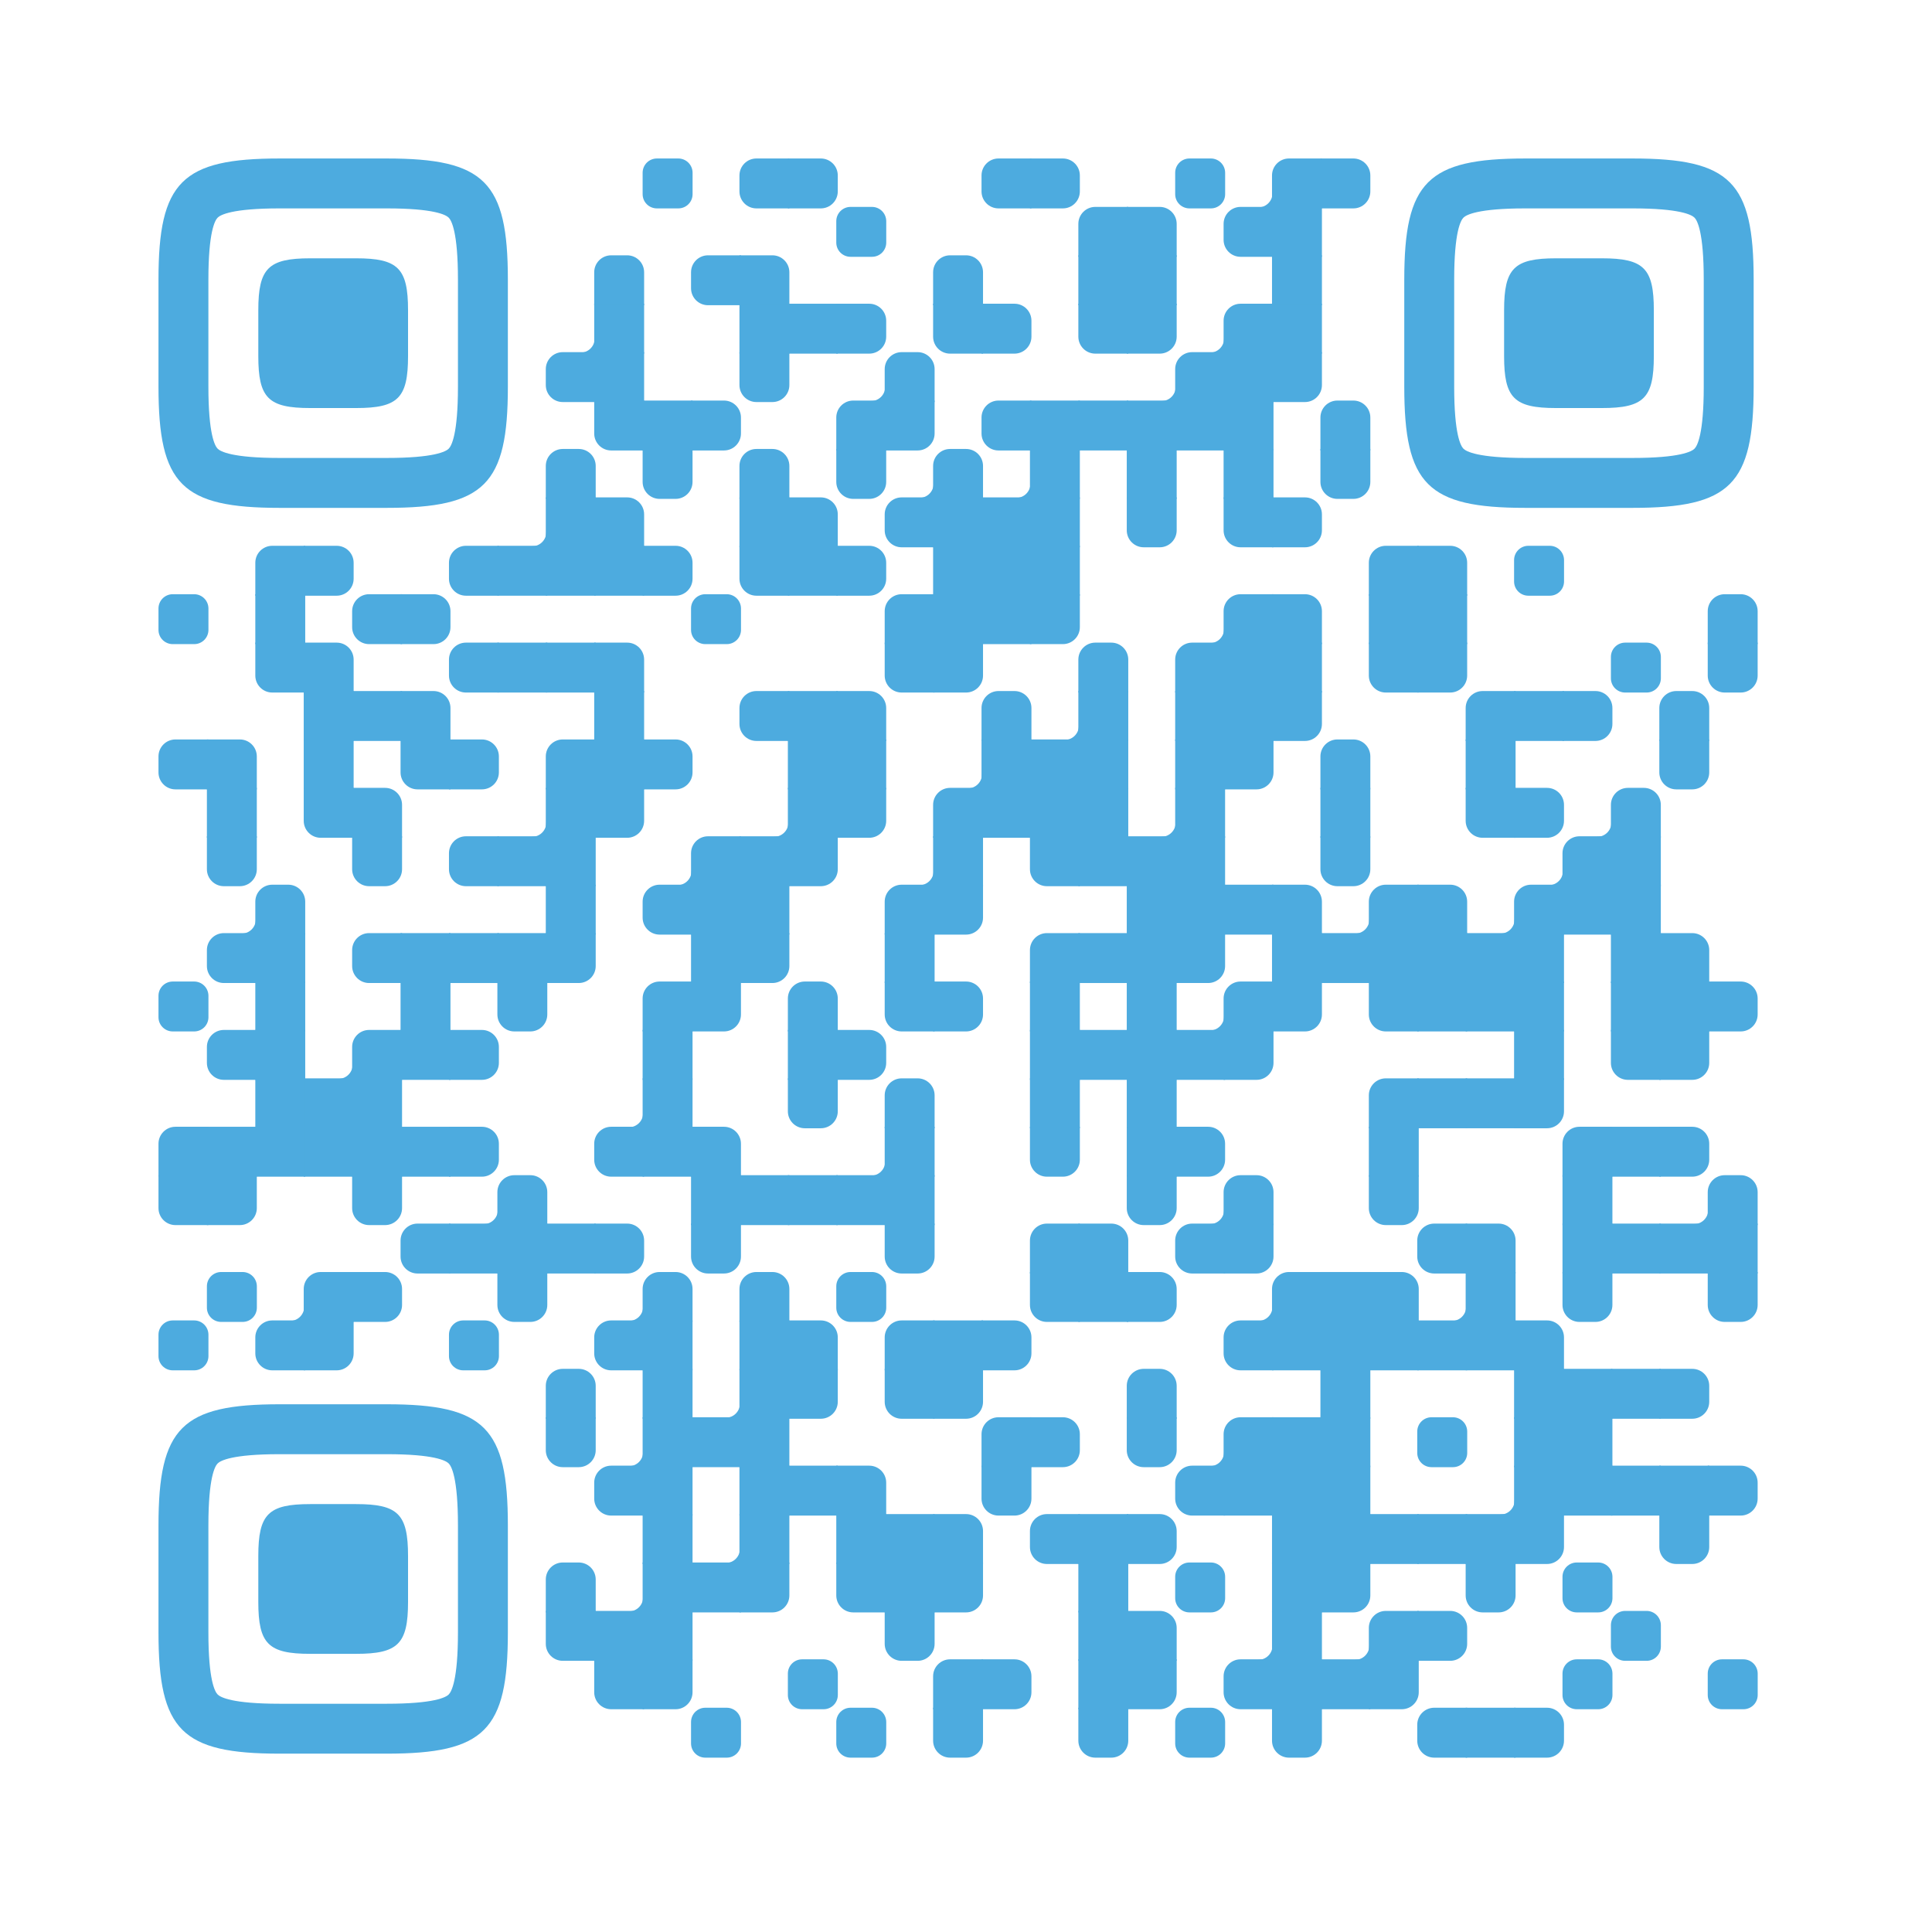
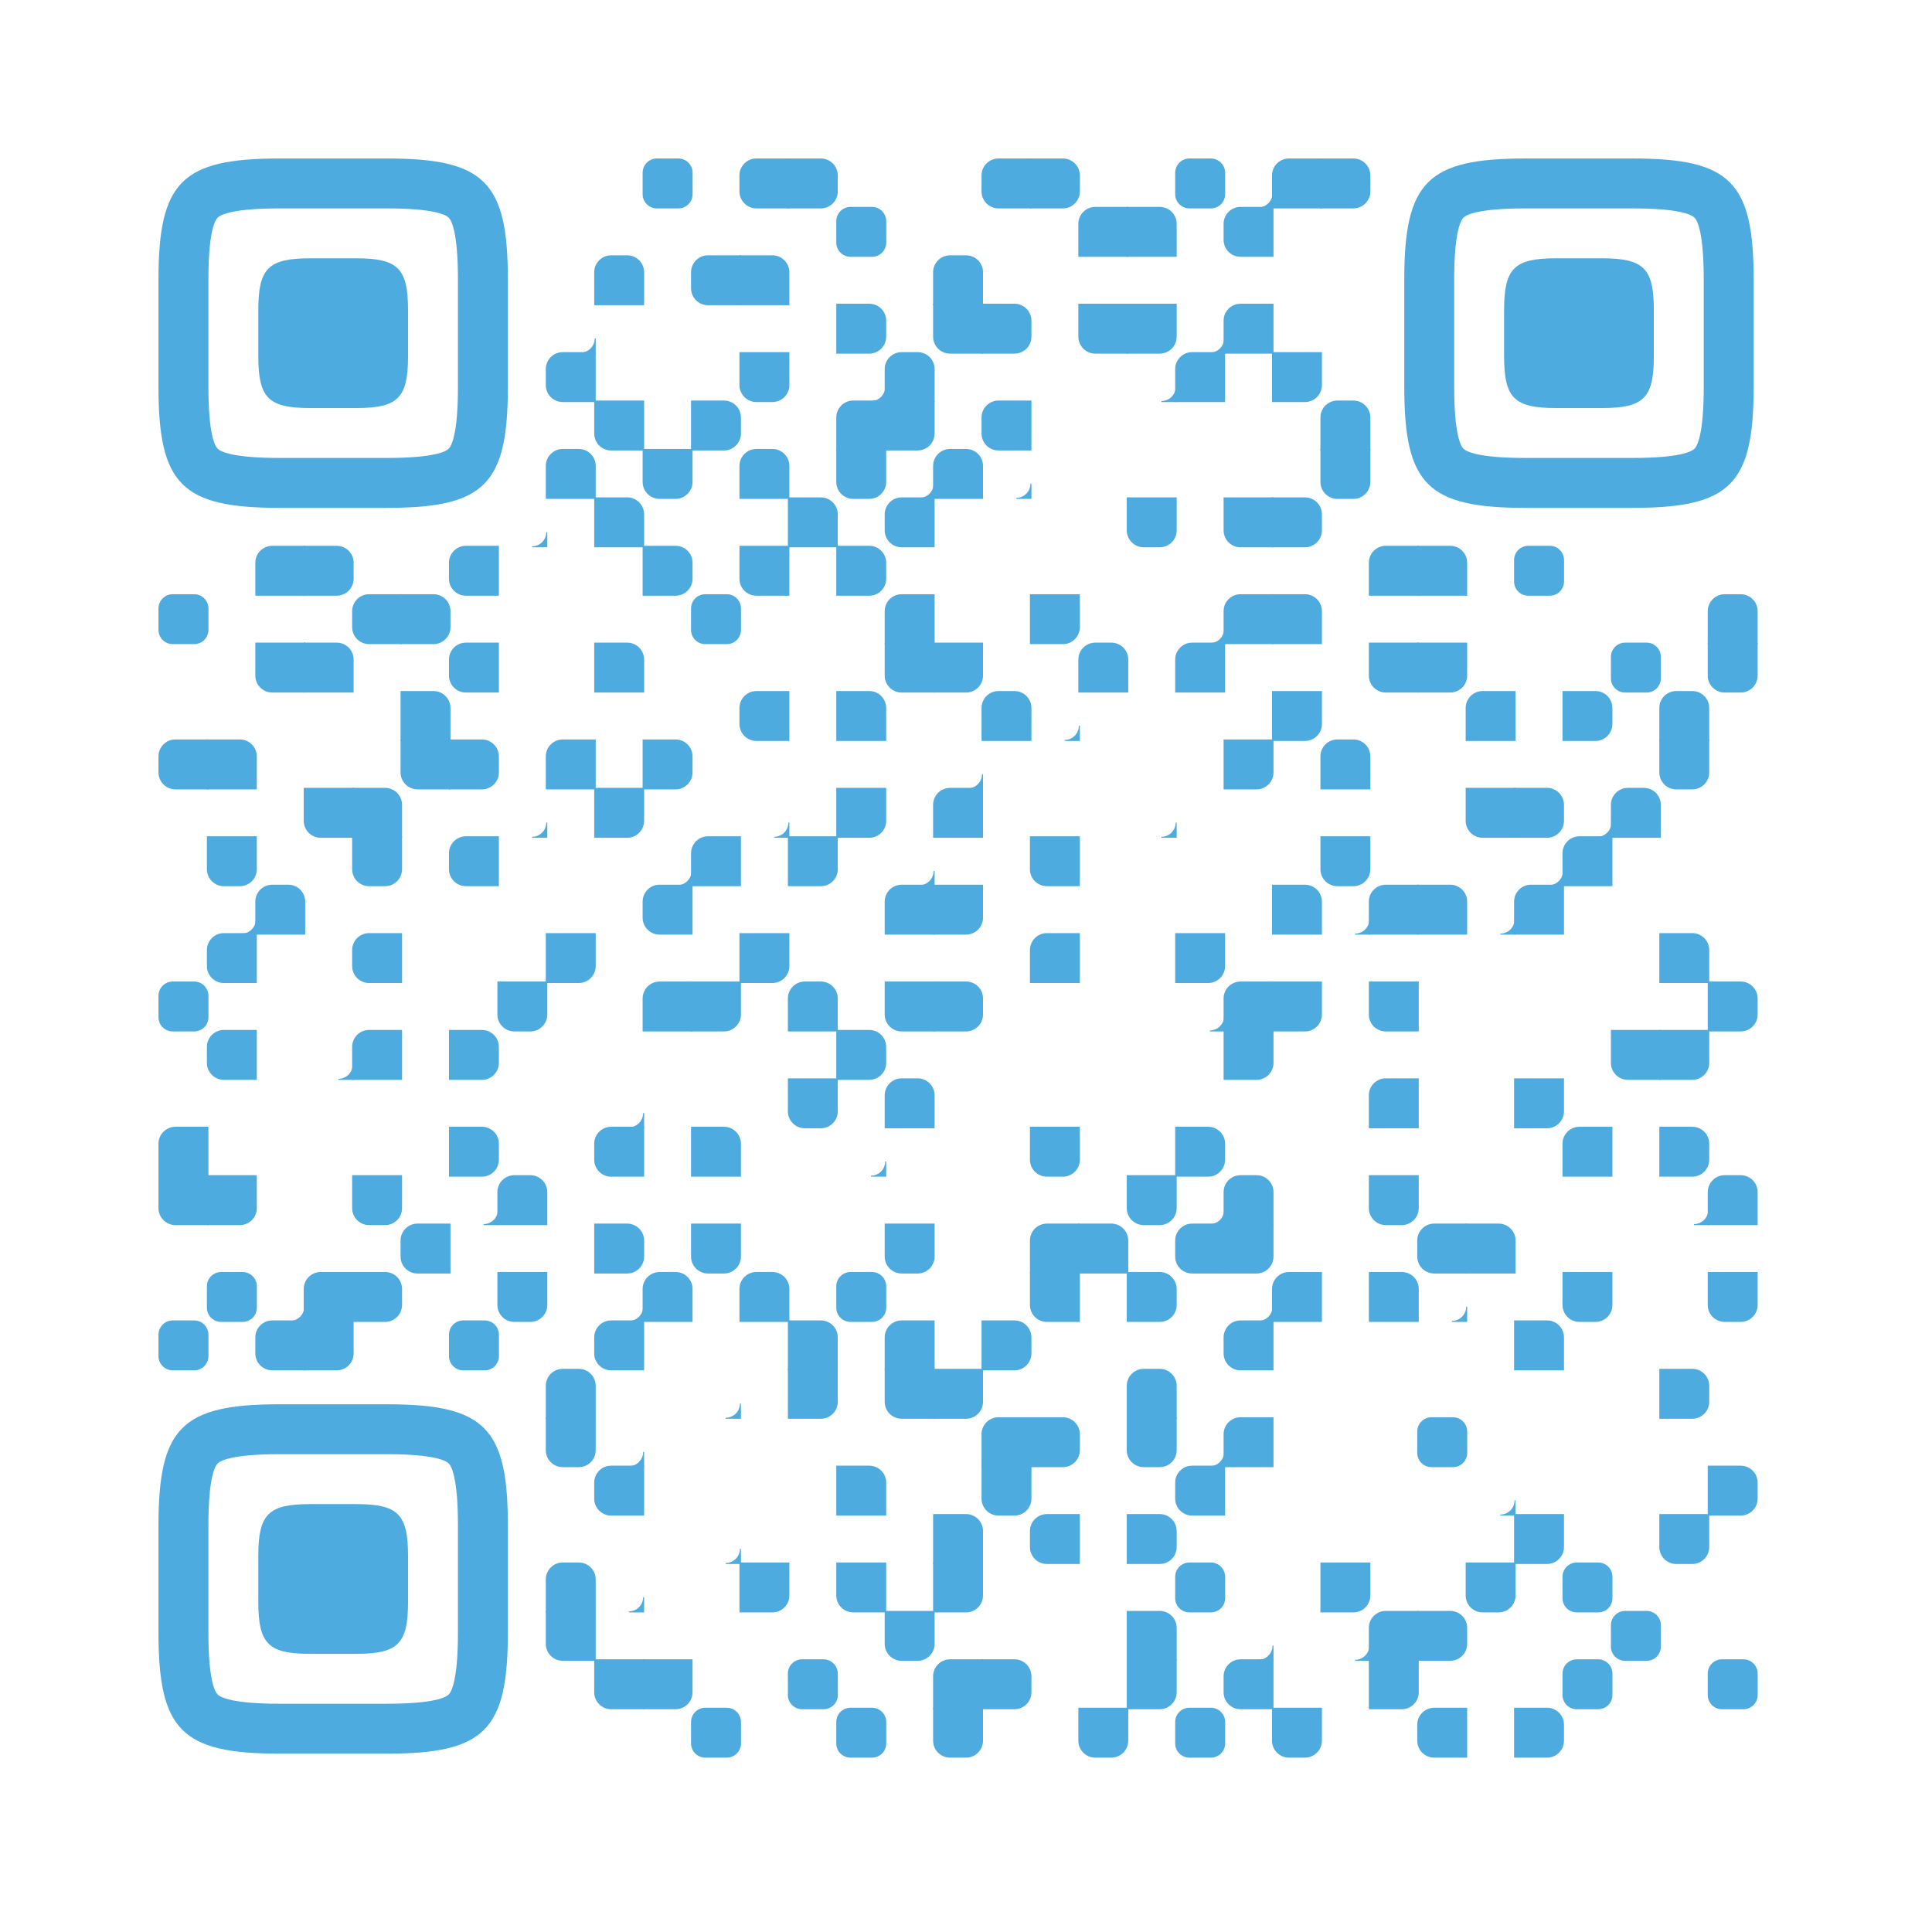
<svg xmlns="http://www.w3.org/2000/svg" xmlns:xlink="http://www.w3.org/1999/xlink" version="1.1" viewBox="0 0 3267 3267" width="256px" height="256px" xml:space="preserve">
  <defs>
-     <rect id="rect-0" width="100" height="100" fill="#4DABDF" />
    <path id="empty-0" d="M0,28.6v42.9C0,87.3,12.8,100,28.6,100h42.9c15.9,0,28.6-12.8,28.6-28.6V28.6C100,12.7,87.2,0,71.4,0H28.6 C12.8,0,0,12.8,0,28.6z" fill="#4DABDF" />
    <path id="b-0" d="M0,0 L66,0 C84.778,-3.44940413e-15 100,15.222 100,34 L100,66 C100,84.778 84.778,100 66,100 L0,100 L0,0 Z" transform="rotate(-90 50 50)" fill="#4DABDF" />
    <path id="r-0" d="M0,0 L66,0 C84.778,-3.44940413e-15 100,15.222 100,34 L100,66 C100,84.778 84.778,100 66,100 L0,100 L0,0 Z" transform="rotate(-180 50 50)" fill="#4DABDF" />
    <path id="l-0" d="M0,0 L66,0 C84.778,-3.44940413e-15 100,15.222 100,34 L100,66 C100,84.778 84.778,100 66,100 L0,100 L0,0 Z" fill="#4DABDF" />
    <path id="t-0" d="M0,0 L66,0 C84.778,-3.44940413e-15 100,15.222 100,34 L100,66 C100,84.778 84.778,100 66,100 L0,100 L0,0 Z" transform="rotate(90 50 50)" fill="#4DABDF" />
    <path id="l-0" d="M0,0 L100,0 L100,66 C100,84.778 84.778,100 66,100 L0,100 L0,0 Z" transform="rotate(-90 50 50)" fill="#4DABDF" />
    <path id="lt-0" d="M0,0 L100,0 L100,66 C100,84.778 84.778,100 66,100 L0,100 L0,0 Z" fill="#4DABDF" />
    <path id="lb-0" d="M0,0 L100,0 L100,66 C100,84.778 84.778,100 66,100 L0,100 L0,0 Z" transform="rotate(-90 50 50)" fill="#4DABDF" />
    <path id="rb-0" d="M0,0 L100,0 L100,66 C100,84.778 84.778,100 66,100 L0,100 L0,0 Z" transform="rotate(-180 50 50)" fill="#4DABDF" />
    <path id="rt-0" d="M0,0 L100,0 L100,66 C100,84.778 84.778,100 66,100 L0,100 L0,0 Z" transform="rotate(90 50 50)" fill="#4DABDF" />
    <path id="n_lt-0" d="M30.5,2V0H0v30.5h2C2,14.7,14.8,2,30.5,2z" fill="#4DABDF" />
    <path id="n_lb-0" d="M2,69.5H0V100h30.5v-2C14.7,98,2,85.2,2,69.5z" fill="#4DABDF" />
    <path id="n_rt-0" d="M98,30.5h2V0H69.5v2C85.3,2,98,14.8,98,30.5z" fill="#4DABDF" />
    <path id="n_rb-0" d="M69.5,98v2H100V69.5h-2C98,85.3,85.2,98,69.5,98z" fill="#4DABDF" />
    <path id="point-0" fill="#4DABDF" d="M600.002,457.329 L600.002,242.658 C600.002,147.372 587.04,124.123 581.465,118.535 C575.877,112.96 552.628,99.998 457.329,99.998 L242.671,99.998 C147.372,99.998 124.123,112.96 118.548,118.535 C112.973,124.123 99.998,147.372 99.998,242.658 L99.998,457.329 C99.998,552.628 112.973,575.877 118.548,581.465 C124.123,587.027 147.372,600.002 242.671,600.002 L457.329,600.002 C552.628,600.002 575.877,587.027 581.465,581.465 C587.04,575.877 600.002,552.628 600.002,457.329 Z M457.329,0 C653.338,0 700,46.662 700,242.658 C700,438.667 700,261.333 700,457.329 C700,653.338 653.338,700 457.329,700 C261.333,700 438.667,700 242.671,700 C46.662,700 0,653.338 0,457.329 C0,261.333 0,352.119 0,242.658 C0,46.662 46.662,0 242.671,0 C438.667,0 261.333,0 457.329,0 Z M395.997,200 C480.004,200 500,220.008 500,303.991 C500,387.998 500,312.002 500,395.997 C500,479.992 480.004,500 395.997,500 C312.002,500 387.998,500 304.003,500 C220.008,500 200,479.992 200,395.997 C200,312.002 200,350.906 200,303.991 C200,220.008 220.008,200 304.003,200 C387.998,200 312.002,200 395.997,200 Z" />
    <g id="vk_logo-0">
      <path fill="#07f" d="M83.333 363.333C83.333 231.34 83.333 165.343 124.338 124.338C165.343 83.333 231.34 83.333 363.333 83.333H386.667C518.66 83.333 584.657 83.333 625.662 124.338C666.667 165.343 666.667 231.34 666.667 363.333V386.667C666.667 518.66 666.667 584.657 625.662 625.662C584.657 666.667 518.66 666.667 386.667 666.667H363.333C231.34 666.667 165.343 666.667 124.338 625.662C83.333 584.657 83.333 518.66 83.333 386.667V363.333Z" />
      <path fill="#FFF" d="M394.907 508.681C263.293 508.681 183.442 417.365 180.313 265.625H246.972C249.05 377.09 299.763 424.323 338.638 434.036V265.625H402.519V361.82C440.016 357.664 479.264 313.909 492.456 265.625H555.333C545.27 325 502.543 368.754 472.353 386.803C502.566 401.395 551.177 439.593 569.926 508.681H500.815C486.222 462.498 450.476 426.728 402.542 421.872V508.681H394.907Z" />
    </g>
    <clipPath id="logo-mask-0">
      <rect x="0" y="0" width="750" height="750" />
    </clipPath>
  </defs>
  <rect x="0" width="3267" height="3267" rx="460" fill="#ffffff" />
  <g transform="translate(267.996, 267.996) scale(0.844)">
    <g transform="translate(970,0)">
      <use xlink:href="#empty-0" />
    </g>
    <g transform="translate(1164,0)">
      <use xlink:href="#r-0" />
    </g>
    <g transform="translate(1261,0)">
      <use xlink:href="#l-0" />
    </g>
    <g transform="translate(1649,0)">
      <use xlink:href="#r-0" />
    </g>
    <g transform="translate(1746,0)">
      <use xlink:href="#l-0" />
    </g>
    <g transform="translate(2037,0)">
      <use xlink:href="#empty-0" />
    </g>
    <g transform="translate(2134,0)">
      <use xlink:href="#n_rb-0" />
    </g>
    <g transform="translate(2231,0)">
      <use xlink:href="#rb-0" />
    </g>
    <g transform="translate(2328,0)">
      <use xlink:href="#l-0" />
    </g>
    <g transform="translate(1358,97)">
      <use xlink:href="#empty-0" />
    </g>
    <g transform="translate(1843,97)">
      <use xlink:href="#rb-0" />
    </g>
    <g transform="translate(1940,97)">
      <use xlink:href="#lb-0" />
    </g>
    <g transform="translate(2134,97)">
      <use xlink:href="#r-0" />
    </g>
    <g transform="translate(2231,97)">
      <use xlink:href="#rect-0" />
    </g>
    <g transform="translate(873,194)">
      <use xlink:href="#b-0" />
    </g>
    <g transform="translate(1067,194)">
      <use xlink:href="#r-0" />
    </g>
    <g transform="translate(1164,194)">
      <use xlink:href="#lb-0" />
    </g>
    <g transform="translate(1552,194)">
      <use xlink:href="#b-0" />
    </g>
    <g transform="translate(1843,194)">
      <use xlink:href="#rect-0" />
    </g>
    <g transform="translate(1940,194)">
      <use xlink:href="#rect-0" />
    </g>
    <g transform="translate(2231,194)">
      <use xlink:href="#rect-0" />
    </g>
    <g transform="translate(776,291)">
      <use xlink:href="#n_rb-0" />
    </g>
    <g transform="translate(873,291)">
      <use xlink:href="#rect-0" />
    </g>
    <g transform="translate(1164,291)">
      <use xlink:href="#rect-0" />
    </g>
    <g transform="translate(1261,291)">
      <use xlink:href="#rect-0" />
    </g>
    <g transform="translate(1358,291)">
      <use xlink:href="#l-0" />
    </g>
    <g transform="translate(1552,291)">
      <use xlink:href="#rt-0" />
    </g>
    <g transform="translate(1649,291)">
      <use xlink:href="#l-0" />
    </g>
    <g transform="translate(1843,291)">
      <use xlink:href="#rt-0" />
    </g>
    <g transform="translate(1940,291)">
      <use xlink:href="#lt-0" />
    </g>
    <g transform="translate(2037,291)">
      <use xlink:href="#n_rb-0" />
    </g>
    <g transform="translate(2134,291)">
      <use xlink:href="#rb-0" />
    </g>
    <g transform="translate(2231,291)">
      <use xlink:href="#rect-0" />
    </g>
    <g transform="translate(776,388)">
      <use xlink:href="#r-0" />
    </g>
    <g transform="translate(873,388)">
      <use xlink:href="#rect-0" />
    </g>
    <g transform="translate(1164,388)">
      <use xlink:href="#t-0" />
    </g>
    <g transform="translate(1358,388)">
      <use xlink:href="#n_rb-0" />
    </g>
    <g transform="translate(1455,388)">
      <use xlink:href="#b-0" />
    </g>
    <g transform="translate(1940,388)">
      <use xlink:href="#n_rb-0" />
    </g>
    <g transform="translate(2037,388)">
      <use xlink:href="#rb-0" />
    </g>
    <g transform="translate(2134,388)">
      <use xlink:href="#rect-0" />
    </g>
    <g transform="translate(2231,388)">
      <use xlink:href="#lt-0" />
    </g>
    <g transform="translate(873,485)">
      <use xlink:href="#rt-0" />
    </g>
    <g transform="translate(970,485)">
      <use xlink:href="#rect-0" />
    </g>
    <g transform="translate(1067,485)">
      <use xlink:href="#l-0" />
    </g>
    <g transform="translate(1358,485)">
      <use xlink:href="#rb-0" />
    </g>
    <g transform="translate(1455,485)">
      <use xlink:href="#lt-0" />
    </g>
    <g transform="translate(1649,485)">
      <use xlink:href="#r-0" />
    </g>
    <g transform="translate(1746,485)">
      <use xlink:href="#rect-0" />
    </g>
    <g transform="translate(1843,485)">
      <use xlink:href="#rect-0" />
    </g>
    <g transform="translate(1940,485)">
      <use xlink:href="#rect-0" />
    </g>
    <g transform="translate(2037,485)">
      <use xlink:href="#rect-0" />
    </g>
    <g transform="translate(2134,485)">
      <use xlink:href="#rect-0" />
    </g>
    <g transform="translate(2328,485)">
      <use xlink:href="#b-0" />
    </g>
    <g transform="translate(776,582)">
      <use xlink:href="#b-0" />
    </g>
    <g transform="translate(970,582)">
      <use xlink:href="#t-0" />
    </g>
    <g transform="translate(1164,582)">
      <use xlink:href="#b-0" />
    </g>
    <g transform="translate(1358,582)">
      <use xlink:href="#t-0" />
    </g>
    <g transform="translate(1455,582)">
      <use xlink:href="#n_rb-0" />
    </g>
    <g transform="translate(1552,582)">
      <use xlink:href="#b-0" />
    </g>
    <g transform="translate(1649,582)">
      <use xlink:href="#n_rb-0" />
    </g>
    <g transform="translate(1746,582)">
      <use xlink:href="#rect-0" />
    </g>
    <g transform="translate(1940,582)">
      <use xlink:href="#rect-0" />
    </g>
    <g transform="translate(2134,582)">
      <use xlink:href="#rect-0" />
    </g>
    <g transform="translate(2328,582)">
      <use xlink:href="#t-0" />
    </g>
    <g transform="translate(679,679)">
      <use xlink:href="#n_rb-0" />
    </g>
    <g transform="translate(776,679)">
      <use xlink:href="#rect-0" />
    </g>
    <g transform="translate(873,679)">
      <use xlink:href="#lb-0" />
    </g>
    <g transform="translate(1164,679)">
      <use xlink:href="#rect-0" />
    </g>
    <g transform="translate(1261,679)">
      <use xlink:href="#lb-0" />
    </g>
    <g transform="translate(1455,679)">
      <use xlink:href="#r-0" />
    </g>
    <g transform="translate(1552,679)">
      <use xlink:href="#rect-0" />
    </g>
    <g transform="translate(1649,679)">
      <use xlink:href="#rect-0" />
    </g>
    <g transform="translate(1746,679)">
      <use xlink:href="#rect-0" />
    </g>
    <g transform="translate(1940,679)">
      <use xlink:href="#t-0" />
    </g>
    <g transform="translate(2134,679)">
      <use xlink:href="#rt-0" />
    </g>
    <g transform="translate(2231,679)">
      <use xlink:href="#l-0" />
    </g>
    <g transform="translate(194,776)">
      <use xlink:href="#rb-0" />
    </g>
    <g transform="translate(291,776)">
      <use xlink:href="#l-0" />
    </g>
    <g transform="translate(582,776)">
      <use xlink:href="#r-0" />
    </g>
    <g transform="translate(679,776)">
      <use xlink:href="#rect-0" />
    </g>
    <g transform="translate(776,776)">
      <use xlink:href="#rect-0" />
    </g>
    <g transform="translate(873,776)">
      <use xlink:href="#rect-0" />
    </g>
    <g transform="translate(970,776)">
      <use xlink:href="#l-0" />
    </g>
    <g transform="translate(1164,776)">
      <use xlink:href="#rt-0" />
    </g>
    <g transform="translate(1261,776)">
      <use xlink:href="#rect-0" />
    </g>
    <g transform="translate(1358,776)">
      <use xlink:href="#l-0" />
    </g>
    <g transform="translate(1552,776)">
      <use xlink:href="#rect-0" />
    </g>
    <g transform="translate(1649,776)">
      <use xlink:href="#rect-0" />
    </g>
    <g transform="translate(1746,776)">
      <use xlink:href="#rect-0" />
    </g>
    <g transform="translate(2425,776)">
      <use xlink:href="#rb-0" />
    </g>
    <g transform="translate(2522,776)">
      <use xlink:href="#lb-0" />
    </g>
    <g transform="translate(2716,776)">
      <use xlink:href="#empty-0" />
    </g>
    <g transform="translate(0,873)">
      <use xlink:href="#empty-0" />
    </g>
    <g transform="translate(194,873)">
      <use xlink:href="#rect-0" />
    </g>
    <g transform="translate(388,873)">
      <use xlink:href="#r-0" />
    </g>
    <g transform="translate(485,873)">
      <use xlink:href="#l-0" />
    </g>
    <g transform="translate(1067,873)">
      <use xlink:href="#empty-0" />
    </g>
    <g transform="translate(1455,873)">
      <use xlink:href="#rb-0" />
    </g>
    <g transform="translate(1552,873)">
      <use xlink:href="#rect-0" />
    </g>
    <g transform="translate(1649,873)">
      <use xlink:href="#rect-0" />
    </g>
    <g transform="translate(1746,873)">
      <use xlink:href="#lt-0" />
    </g>
    <g transform="translate(2037,873)">
      <use xlink:href="#n_rb-0" />
    </g>
    <g transform="translate(2134,873)">
      <use xlink:href="#rb-0" />
    </g>
    <g transform="translate(2231,873)">
      <use xlink:href="#lb-0" />
    </g>
    <g transform="translate(2425,873)">
      <use xlink:href="#rect-0" />
    </g>
    <g transform="translate(2522,873)">
      <use xlink:href="#rect-0" />
    </g>
    <g transform="translate(3104,873)">
      <use xlink:href="#b-0" />
    </g>
    <g transform="translate(194,970)">
      <use xlink:href="#rt-0" />
    </g>
    <g transform="translate(291,970)">
      <use xlink:href="#lb-0" />
    </g>
    <g transform="translate(582,970)">
      <use xlink:href="#r-0" />
    </g>
    <g transform="translate(679,970)">
      <use xlink:href="#rect-0" />
    </g>
    <g transform="translate(776,970)">
      <use xlink:href="#rect-0" />
    </g>
    <g transform="translate(873,970)">
      <use xlink:href="#lb-0" />
    </g>
    <g transform="translate(1455,970)">
      <use xlink:href="#rt-0" />
    </g>
    <g transform="translate(1552,970)">
      <use xlink:href="#lt-0" />
    </g>
    <g transform="translate(1843,970)">
      <use xlink:href="#b-0" />
    </g>
    <g transform="translate(2037,970)">
      <use xlink:href="#rb-0" />
    </g>
    <g transform="translate(2134,970)">
      <use xlink:href="#rect-0" />
    </g>
    <g transform="translate(2231,970)">
      <use xlink:href="#rect-0" />
    </g>
    <g transform="translate(2425,970)">
      <use xlink:href="#rt-0" />
    </g>
    <g transform="translate(2522,970)">
      <use xlink:href="#lt-0" />
    </g>
    <g transform="translate(2910,970)">
      <use xlink:href="#empty-0" />
    </g>
    <g transform="translate(3104,970)">
      <use xlink:href="#t-0" />
    </g>
    <g transform="translate(291,1067)">
      <use xlink:href="#rect-0" />
    </g>
    <g transform="translate(388,1067)">
      <use xlink:href="#rect-0" />
    </g>
    <g transform="translate(485,1067)">
      <use xlink:href="#lb-0" />
    </g>
    <g transform="translate(873,1067)">
      <use xlink:href="#rect-0" />
    </g>
    <g transform="translate(1164,1067)">
      <use xlink:href="#r-0" />
    </g>
    <g transform="translate(1261,1067)">
      <use xlink:href="#rect-0" />
    </g>
    <g transform="translate(1358,1067)">
      <use xlink:href="#lb-0" />
    </g>
    <g transform="translate(1649,1067)">
      <use xlink:href="#b-0" />
    </g>
    <g transform="translate(1746,1067)">
      <use xlink:href="#n_rb-0" />
    </g>
    <g transform="translate(1843,1067)">
      <use xlink:href="#rect-0" />
    </g>
    <g transform="translate(2037,1067)">
      <use xlink:href="#rect-0" />
    </g>
    <g transform="translate(2134,1067)">
      <use xlink:href="#rect-0" />
    </g>
    <g transform="translate(2231,1067)">
      <use xlink:href="#lt-0" />
    </g>
    <g transform="translate(2619,1067)">
      <use xlink:href="#rb-0" />
    </g>
    <g transform="translate(2716,1067)">
      <use xlink:href="#rect-0" />
    </g>
    <g transform="translate(2813,1067)">
      <use xlink:href="#l-0" />
    </g>
    <g transform="translate(3007,1067)">
      <use xlink:href="#b-0" />
    </g>
    <g transform="translate(0,1164)">
      <use xlink:href="#r-0" />
    </g>
    <g transform="translate(97,1164)">
      <use xlink:href="#lb-0" />
    </g>
    <g transform="translate(291,1164)">
      <use xlink:href="#rect-0" />
    </g>
    <g transform="translate(485,1164)">
      <use xlink:href="#rt-0" />
    </g>
    <g transform="translate(582,1164)">
      <use xlink:href="#l-0" />
    </g>
    <g transform="translate(776,1164)">
      <use xlink:href="#rb-0" />
    </g>
    <g transform="translate(873,1164)">
      <use xlink:href="#rect-0" />
    </g>
    <g transform="translate(970,1164)">
      <use xlink:href="#l-0" />
    </g>
    <g transform="translate(1261,1164)">
      <use xlink:href="#rect-0" />
    </g>
    <g transform="translate(1358,1164)">
      <use xlink:href="#rect-0" />
    </g>
    <g transform="translate(1552,1164)">
      <use xlink:href="#n_rb-0" />
    </g>
    <g transform="translate(1649,1164)">
      <use xlink:href="#rect-0" />
    </g>
    <g transform="translate(1746,1164)">
      <use xlink:href="#rect-0" />
    </g>
    <g transform="translate(1843,1164)">
      <use xlink:href="#rect-0" />
    </g>
    <g transform="translate(2037,1164)">
      <use xlink:href="#rect-0" />
    </g>
    <g transform="translate(2134,1164)">
      <use xlink:href="#lt-0" />
    </g>
    <g transform="translate(2328,1164)">
      <use xlink:href="#b-0" />
    </g>
    <g transform="translate(2619,1164)">
      <use xlink:href="#rect-0" />
    </g>
    <g transform="translate(3007,1164)">
      <use xlink:href="#t-0" />
    </g>
    <g transform="translate(97,1261)">
      <use xlink:href="#rect-0" />
    </g>
    <g transform="translate(291,1261)">
      <use xlink:href="#rt-0" />
    </g>
    <g transform="translate(388,1261)">
      <use xlink:href="#lb-0" />
    </g>
    <g transform="translate(679,1261)">
      <use xlink:href="#n_rb-0" />
    </g>
    <g transform="translate(776,1261)">
      <use xlink:href="#rect-0" />
    </g>
    <g transform="translate(873,1261)">
      <use xlink:href="#lt-0" />
    </g>
    <g transform="translate(1164,1261)">
      <use xlink:href="#n_rb-0" />
    </g>
    <g transform="translate(1261,1261)">
      <use xlink:href="#rect-0" />
    </g>
    <g transform="translate(1358,1261)">
      <use xlink:href="#lt-0" />
    </g>
    <g transform="translate(1552,1261)">
      <use xlink:href="#rb-0" />
    </g>
    <g transform="translate(1649,1261)">
      <use xlink:href="#rect-0" />
    </g>
    <g transform="translate(1746,1261)">
      <use xlink:href="#rect-0" />
    </g>
    <g transform="translate(1843,1261)">
      <use xlink:href="#rect-0" />
    </g>
    <g transform="translate(1940,1261)">
      <use xlink:href="#n_rb-0" />
    </g>
    <g transform="translate(2037,1261)">
      <use xlink:href="#rect-0" />
    </g>
    <g transform="translate(2328,1261)">
      <use xlink:href="#rect-0" />
    </g>
    <g transform="translate(2619,1261)">
      <use xlink:href="#rt-0" />
    </g>
    <g transform="translate(2716,1261)">
      <use xlink:href="#l-0" />
    </g>
    <g transform="translate(2813,1261)">
      <use xlink:href="#n_rb-0" />
    </g>
    <g transform="translate(2910,1261)">
      <use xlink:href="#b-0" />
    </g>
    <g transform="translate(97,1358)">
      <use xlink:href="#t-0" />
    </g>
    <g transform="translate(388,1358)">
      <use xlink:href="#t-0" />
    </g>
    <g transform="translate(582,1358)">
      <use xlink:href="#r-0" />
    </g>
    <g transform="translate(679,1358)">
      <use xlink:href="#rect-0" />
    </g>
    <g transform="translate(776,1358)">
      <use xlink:href="#rect-0" />
    </g>
    <g transform="translate(970,1358)">
      <use xlink:href="#n_rb-0" />
    </g>
    <g transform="translate(1067,1358)">
      <use xlink:href="#rb-0" />
    </g>
    <g transform="translate(1164,1358)">
      <use xlink:href="#rect-0" />
    </g>
    <g transform="translate(1261,1358)">
      <use xlink:href="#lt-0" />
    </g>
    <g transform="translate(1455,1358)">
      <use xlink:href="#n_rb-0" />
    </g>
    <g transform="translate(1552,1358)">
      <use xlink:href="#rect-0" />
    </g>
    <g transform="translate(1746,1358)">
      <use xlink:href="#rt-0" />
    </g>
    <g transform="translate(1843,1358)">
      <use xlink:href="#rect-0" />
    </g>
    <g transform="translate(1940,1358)">
      <use xlink:href="#rect-0" />
    </g>
    <g transform="translate(2037,1358)">
      <use xlink:href="#rect-0" />
    </g>
    <g transform="translate(2328,1358)">
      <use xlink:href="#t-0" />
    </g>
    <g transform="translate(2716,1358)">
      <use xlink:href="#n_rb-0" />
    </g>
    <g transform="translate(2813,1358)">
      <use xlink:href="#rb-0" />
    </g>
    <g transform="translate(2910,1358)">
      <use xlink:href="#rect-0" />
    </g>
    <g transform="translate(97,1455)">
      <use xlink:href="#n_rb-0" />
    </g>
    <g transform="translate(194,1455)">
      <use xlink:href="#b-0" />
    </g>
    <g transform="translate(776,1455)">
      <use xlink:href="#rect-0" />
    </g>
    <g transform="translate(970,1455)">
      <use xlink:href="#r-0" />
    </g>
    <g transform="translate(1067,1455)">
      <use xlink:href="#rect-0" />
    </g>
    <g transform="translate(1164,1455)">
      <use xlink:href="#rect-0" />
    </g>
    <g transform="translate(1455,1455)">
      <use xlink:href="#rb-0" />
    </g>
    <g transform="translate(1552,1455)">
      <use xlink:href="#lt-0" />
    </g>
    <g transform="translate(1940,1455)">
      <use xlink:href="#rect-0" />
    </g>
    <g transform="translate(2037,1455)">
      <use xlink:href="#rect-0" />
    </g>
    <g transform="translate(2134,1455)">
      <use xlink:href="#rect-0" />
    </g>
    <g transform="translate(2231,1455)">
      <use xlink:href="#lb-0" />
    </g>
    <g transform="translate(2328,1455)">
      <use xlink:href="#n_rb-0" />
    </g>
    <g transform="translate(2425,1455)">
      <use xlink:href="#rb-0" />
    </g>
    <g transform="translate(2522,1455)">
      <use xlink:href="#lb-0" />
    </g>
    <g transform="translate(2619,1455)">
      <use xlink:href="#n_rb-0" />
    </g>
    <g transform="translate(2716,1455)">
      <use xlink:href="#rb-0" />
    </g>
    <g transform="translate(2813,1455)">
      <use xlink:href="#rect-0" />
    </g>
    <g transform="translate(2910,1455)">
      <use xlink:href="#rect-0" />
    </g>
    <g transform="translate(97,1552)">
      <use xlink:href="#r-0" />
    </g>
    <g transform="translate(194,1552)">
      <use xlink:href="#rect-0" />
    </g>
    <g transform="translate(388,1552)">
      <use xlink:href="#r-0" />
    </g>
    <g transform="translate(485,1552)">
      <use xlink:href="#rect-0" />
    </g>
    <g transform="translate(582,1552)">
      <use xlink:href="#rect-0" />
    </g>
    <g transform="translate(679,1552)">
      <use xlink:href="#rect-0" />
    </g>
    <g transform="translate(776,1552)">
      <use xlink:href="#lt-0" />
    </g>
    <g transform="translate(1067,1552)">
      <use xlink:href="#rect-0" />
    </g>
    <g transform="translate(1164,1552)">
      <use xlink:href="#lt-0" />
    </g>
    <g transform="translate(1455,1552)">
      <use xlink:href="#rect-0" />
    </g>
    <g transform="translate(1746,1552)">
      <use xlink:href="#rb-0" />
    </g>
    <g transform="translate(1843,1552)">
      <use xlink:href="#rect-0" />
    </g>
    <g transform="translate(1940,1552)">
      <use xlink:href="#rect-0" />
    </g>
    <g transform="translate(2037,1552)">
      <use xlink:href="#lt-0" />
    </g>
    <g transform="translate(2231,1552)">
      <use xlink:href="#rect-0" />
    </g>
    <g transform="translate(2328,1552)">
      <use xlink:href="#rect-0" />
    </g>
    <g transform="translate(2425,1552)">
      <use xlink:href="#rect-0" />
    </g>
    <g transform="translate(2522,1552)">
      <use xlink:href="#rect-0" />
    </g>
    <g transform="translate(2619,1552)">
      <use xlink:href="#rect-0" />
    </g>
    <g transform="translate(2716,1552)">
      <use xlink:href="#rect-0" />
    </g>
    <g transform="translate(2910,1552)">
      <use xlink:href="#rect-0" />
    </g>
    <g transform="translate(3007,1552)">
      <use xlink:href="#lb-0" />
    </g>
    <g transform="translate(0,1649)">
      <use xlink:href="#empty-0" />
    </g>
    <g transform="translate(194,1649)">
      <use xlink:href="#rect-0" />
    </g>
    <g transform="translate(485,1649)">
      <use xlink:href="#rect-0" />
    </g>
    <g transform="translate(679,1649)">
      <use xlink:href="#t-0" />
    </g>
    <g transform="translate(970,1649)">
      <use xlink:href="#rb-0" />
    </g>
    <g transform="translate(1067,1649)">
      <use xlink:href="#lt-0" />
    </g>
    <g transform="translate(1261,1649)">
      <use xlink:href="#b-0" />
    </g>
    <g transform="translate(1455,1649)">
      <use xlink:href="#rt-0" />
    </g>
    <g transform="translate(1552,1649)">
      <use xlink:href="#l-0" />
    </g>
    <g transform="translate(1746,1649)">
      <use xlink:href="#rect-0" />
    </g>
    <g transform="translate(1940,1649)">
      <use xlink:href="#rect-0" />
    </g>
    <g transform="translate(2037,1649)">
      <use xlink:href="#n_rb-0" />
    </g>
    <g transform="translate(2134,1649)">
      <use xlink:href="#rb-0" />
    </g>
    <g transform="translate(2231,1649)">
      <use xlink:href="#lt-0" />
    </g>
    <g transform="translate(2425,1649)">
      <use xlink:href="#rt-0" />
    </g>
    <g transform="translate(2522,1649)">
      <use xlink:href="#rect-0" />
    </g>
    <g transform="translate(2619,1649)">
      <use xlink:href="#rect-0" />
    </g>
    <g transform="translate(2716,1649)">
      <use xlink:href="#rect-0" />
    </g>
    <g transform="translate(2910,1649)">
      <use xlink:href="#rect-0" />
    </g>
    <g transform="translate(3007,1649)">
      <use xlink:href="#rect-0" />
    </g>
    <g transform="translate(3104,1649)">
      <use xlink:href="#l-0" />
    </g>
    <g transform="translate(97,1746)">
      <use xlink:href="#r-0" />
    </g>
    <g transform="translate(194,1746)">
      <use xlink:href="#rect-0" />
    </g>
    <g transform="translate(291,1746)">
      <use xlink:href="#n_rb-0" />
    </g>
    <g transform="translate(388,1746)">
      <use xlink:href="#rb-0" />
    </g>
    <g transform="translate(485,1746)">
      <use xlink:href="#rect-0" />
    </g>
    <g transform="translate(582,1746)">
      <use xlink:href="#l-0" />
    </g>
    <g transform="translate(970,1746)">
      <use xlink:href="#rect-0" />
    </g>
    <g transform="translate(1261,1746)">
      <use xlink:href="#rect-0" />
    </g>
    <g transform="translate(1358,1746)">
      <use xlink:href="#l-0" />
    </g>
    <g transform="translate(1746,1746)">
      <use xlink:href="#rect-0" />
    </g>
    <g transform="translate(1843,1746)">
      <use xlink:href="#rect-0" />
    </g>
    <g transform="translate(1940,1746)">
      <use xlink:href="#rect-0" />
    </g>
    <g transform="translate(2037,1746)">
      <use xlink:href="#rect-0" />
    </g>
    <g transform="translate(2134,1746)">
      <use xlink:href="#lt-0" />
    </g>
    <g transform="translate(2716,1746)">
      <use xlink:href="#rect-0" />
    </g>
    <g transform="translate(2910,1746)">
      <use xlink:href="#rt-0" />
    </g>
    <g transform="translate(3007,1746)">
      <use xlink:href="#lt-0" />
    </g>
    <g transform="translate(194,1843)">
      <use xlink:href="#rect-0" />
    </g>
    <g transform="translate(291,1843)">
      <use xlink:href="#rect-0" />
    </g>
    <g transform="translate(388,1843)">
      <use xlink:href="#rect-0" />
    </g>
    <g transform="translate(873,1843)">
      <use xlink:href="#n_rb-0" />
    </g>
    <g transform="translate(970,1843)">
      <use xlink:href="#rect-0" />
    </g>
    <g transform="translate(1261,1843)">
      <use xlink:href="#t-0" />
    </g>
    <g transform="translate(1455,1843)">
      <use xlink:href="#b-0" />
    </g>
    <g transform="translate(1746,1843)">
      <use xlink:href="#rect-0" />
    </g>
    <g transform="translate(1940,1843)">
      <use xlink:href="#rect-0" />
    </g>
    <g transform="translate(2425,1843)">
      <use xlink:href="#rb-0" />
    </g>
    <g transform="translate(2522,1843)">
      <use xlink:href="#rect-0" />
    </g>
    <g transform="translate(2619,1843)">
      <use xlink:href="#rect-0" />
    </g>
    <g transform="translate(2716,1843)">
      <use xlink:href="#lt-0" />
    </g>
    <g transform="translate(0,1940)">
      <use xlink:href="#rb-0" />
    </g>
    <g transform="translate(97,1940)">
      <use xlink:href="#rect-0" />
    </g>
    <g transform="translate(194,1940)">
      <use xlink:href="#rect-0" />
    </g>
    <g transform="translate(291,1940)">
      <use xlink:href="#rect-0" />
    </g>
    <g transform="translate(388,1940)">
      <use xlink:href="#rect-0" />
    </g>
    <g transform="translate(485,1940)">
      <use xlink:href="#rect-0" />
    </g>
    <g transform="translate(582,1940)">
      <use xlink:href="#l-0" />
    </g>
    <g transform="translate(873,1940)">
      <use xlink:href="#r-0" />
    </g>
    <g transform="translate(970,1940)">
      <use xlink:href="#rect-0" />
    </g>
    <g transform="translate(1067,1940)">
      <use xlink:href="#lb-0" />
    </g>
    <g transform="translate(1358,1940)">
      <use xlink:href="#n_rb-0" />
    </g>
    <g transform="translate(1455,1940)">
      <use xlink:href="#rect-0" />
    </g>
    <g transform="translate(1746,1940)">
      <use xlink:href="#t-0" />
    </g>
    <g transform="translate(1940,1940)">
      <use xlink:href="#rect-0" />
    </g>
    <g transform="translate(2037,1940)">
      <use xlink:href="#l-0" />
    </g>
    <g transform="translate(2425,1940)">
      <use xlink:href="#rect-0" />
    </g>
    <g transform="translate(2813,1940)">
      <use xlink:href="#rb-0" />
    </g>
    <g transform="translate(2910,1940)">
      <use xlink:href="#rect-0" />
    </g>
    <g transform="translate(3007,1940)">
      <use xlink:href="#l-0" />
    </g>
    <g transform="translate(0,2037)">
      <use xlink:href="#rt-0" />
    </g>
    <g transform="translate(97,2037)">
      <use xlink:href="#lt-0" />
    </g>
    <g transform="translate(388,2037)">
      <use xlink:href="#t-0" />
    </g>
    <g transform="translate(582,2037)">
      <use xlink:href="#n_rb-0" />
    </g>
    <g transform="translate(679,2037)">
      <use xlink:href="#b-0" />
    </g>
    <g transform="translate(1067,2037)">
      <use xlink:href="#rect-0" />
    </g>
    <g transform="translate(1164,2037)">
      <use xlink:href="#rect-0" />
    </g>
    <g transform="translate(1261,2037)">
      <use xlink:href="#rect-0" />
    </g>
    <g transform="translate(1358,2037)">
      <use xlink:href="#rect-0" />
    </g>
    <g transform="translate(1455,2037)">
      <use xlink:href="#rect-0" />
    </g>
    <g transform="translate(1940,2037)">
      <use xlink:href="#t-0" />
    </g>
    <g transform="translate(2037,2037)">
      <use xlink:href="#n_rb-0" />
    </g>
    <g transform="translate(2134,2037)">
      <use xlink:href="#b-0" />
    </g>
    <g transform="translate(2425,2037)">
      <use xlink:href="#t-0" />
    </g>
    <g transform="translate(2813,2037)">
      <use xlink:href="#rect-0" />
    </g>
    <g transform="translate(3007,2037)">
      <use xlink:href="#n_rb-0" />
    </g>
    <g transform="translate(3104,2037)">
      <use xlink:href="#b-0" />
    </g>
    <g transform="translate(485,2134)">
      <use xlink:href="#r-0" />
    </g>
    <g transform="translate(582,2134)">
      <use xlink:href="#rect-0" />
    </g>
    <g transform="translate(679,2134)">
      <use xlink:href="#rect-0" />
    </g>
    <g transform="translate(776,2134)">
      <use xlink:href="#rect-0" />
    </g>
    <g transform="translate(873,2134)">
      <use xlink:href="#l-0" />
    </g>
    <g transform="translate(1067,2134)">
      <use xlink:href="#t-0" />
    </g>
    <g transform="translate(1455,2134)">
      <use xlink:href="#t-0" />
    </g>
    <g transform="translate(1746,2134)">
      <use xlink:href="#rb-0" />
    </g>
    <g transform="translate(1843,2134)">
      <use xlink:href="#lb-0" />
    </g>
    <g transform="translate(2037,2134)">
      <use xlink:href="#r-0" />
    </g>
    <g transform="translate(2134,2134)">
      <use xlink:href="#lt-0" />
    </g>
    <g transform="translate(2522,2134)">
      <use xlink:href="#r-0" />
    </g>
    <g transform="translate(2619,2134)">
      <use xlink:href="#lb-0" />
    </g>
    <g transform="translate(2813,2134)">
      <use xlink:href="#rect-0" />
    </g>
    <g transform="translate(2910,2134)">
      <use xlink:href="#rect-0" />
    </g>
    <g transform="translate(3007,2134)">
      <use xlink:href="#rect-0" />
    </g>
    <g transform="translate(3104,2134)">
      <use xlink:href="#rect-0" />
    </g>
    <g transform="translate(97,2231)">
      <use xlink:href="#empty-0" />
    </g>
    <g transform="translate(194,2231)">
      <use xlink:href="#n_rb-0" />
    </g>
    <g transform="translate(291,2231)">
      <use xlink:href="#rb-0" />
    </g>
    <g transform="translate(388,2231)">
      <use xlink:href="#l-0" />
    </g>
    <g transform="translate(679,2231)">
      <use xlink:href="#t-0" />
    </g>
    <g transform="translate(873,2231)">
      <use xlink:href="#n_rb-0" />
    </g>
    <g transform="translate(970,2231)">
      <use xlink:href="#b-0" />
    </g>
    <g transform="translate(1164,2231)">
      <use xlink:href="#b-0" />
    </g>
    <g transform="translate(1358,2231)">
      <use xlink:href="#empty-0" />
    </g>
    <g transform="translate(1746,2231)">
      <use xlink:href="#rt-0" />
    </g>
    <g transform="translate(1843,2231)">
      <use xlink:href="#rect-0" />
    </g>
    <g transform="translate(1940,2231)">
      <use xlink:href="#l-0" />
    </g>
    <g transform="translate(2134,2231)">
      <use xlink:href="#n_rb-0" />
    </g>
    <g transform="translate(2231,2231)">
      <use xlink:href="#rb-0" />
    </g>
    <g transform="translate(2328,2231)">
      <use xlink:href="#rect-0" />
    </g>
    <g transform="translate(2425,2231)">
      <use xlink:href="#lb-0" />
    </g>
    <g transform="translate(2522,2231)">
      <use xlink:href="#n_rb-0" />
    </g>
    <g transform="translate(2619,2231)">
      <use xlink:href="#rect-0" />
    </g>
    <g transform="translate(2813,2231)">
      <use xlink:href="#t-0" />
    </g>
    <g transform="translate(3104,2231)">
      <use xlink:href="#t-0" />
    </g>
    <g transform="translate(0,2328)">
      <use xlink:href="#empty-0" />
    </g>
    <g transform="translate(194,2328)">
      <use xlink:href="#r-0" />
    </g>
    <g transform="translate(291,2328)">
      <use xlink:href="#lt-0" />
    </g>
    <g transform="translate(582,2328)">
      <use xlink:href="#empty-0" />
    </g>
    <g transform="translate(873,2328)">
      <use xlink:href="#r-0" />
    </g>
    <g transform="translate(970,2328)">
      <use xlink:href="#rect-0" />
    </g>
    <g transform="translate(1164,2328)">
      <use xlink:href="#rect-0" />
    </g>
    <g transform="translate(1261,2328)">
      <use xlink:href="#lb-0" />
    </g>
    <g transform="translate(1455,2328)">
      <use xlink:href="#rb-0" />
    </g>
    <g transform="translate(1552,2328)">
      <use xlink:href="#rect-0" />
    </g>
    <g transform="translate(1649,2328)">
      <use xlink:href="#l-0" />
    </g>
    <g transform="translate(2134,2328)">
      <use xlink:href="#r-0" />
    </g>
    <g transform="translate(2231,2328)">
      <use xlink:href="#rect-0" />
    </g>
    <g transform="translate(2328,2328)">
      <use xlink:href="#rect-0" />
    </g>
    <g transform="translate(2425,2328)">
      <use xlink:href="#rect-0" />
    </g>
    <g transform="translate(2522,2328)">
      <use xlink:href="#rect-0" />
    </g>
    <g transform="translate(2619,2328)">
      <use xlink:href="#rect-0" />
    </g>
    <g transform="translate(2716,2328)">
      <use xlink:href="#lb-0" />
    </g>
    <g transform="translate(776,2425)">
      <use xlink:href="#b-0" />
    </g>
    <g transform="translate(970,2425)">
      <use xlink:href="#rect-0" />
    </g>
    <g transform="translate(1067,2425)">
      <use xlink:href="#n_rb-0" />
    </g>
    <g transform="translate(1164,2425)">
      <use xlink:href="#rect-0" />
    </g>
    <g transform="translate(1261,2425)">
      <use xlink:href="#lt-0" />
    </g>
    <g transform="translate(1455,2425)">
      <use xlink:href="#rt-0" />
    </g>
    <g transform="translate(1552,2425)">
      <use xlink:href="#lt-0" />
    </g>
    <g transform="translate(1940,2425)">
      <use xlink:href="#b-0" />
    </g>
    <g transform="translate(2328,2425)">
      <use xlink:href="#rect-0" />
    </g>
    <g transform="translate(2716,2425)">
      <use xlink:href="#rect-0" />
    </g>
    <g transform="translate(2813,2425)">
      <use xlink:href="#rect-0" />
    </g>
    <g transform="translate(2910,2425)">
      <use xlink:href="#rect-0" />
    </g>
    <g transform="translate(3007,2425)">
      <use xlink:href="#l-0" />
    </g>
    <g transform="translate(776,2522)">
      <use xlink:href="#t-0" />
    </g>
    <g transform="translate(873,2522)">
      <use xlink:href="#n_rb-0" />
    </g>
    <g transform="translate(970,2522)">
      <use xlink:href="#rect-0" />
    </g>
    <g transform="translate(1067,2522)">
      <use xlink:href="#rect-0" />
    </g>
    <g transform="translate(1164,2522)">
      <use xlink:href="#rect-0" />
    </g>
    <g transform="translate(1649,2522)">
      <use xlink:href="#rb-0" />
    </g>
    <g transform="translate(1746,2522)">
      <use xlink:href="#l-0" />
    </g>
    <g transform="translate(1940,2522)">
      <use xlink:href="#t-0" />
    </g>
    <g transform="translate(2037,2522)">
      <use xlink:href="#n_rb-0" />
    </g>
    <g transform="translate(2134,2522)">
      <use xlink:href="#rb-0" />
    </g>
    <g transform="translate(2231,2522)">
      <use xlink:href="#rect-0" />
    </g>
    <g transform="translate(2328,2522)">
      <use xlink:href="#rect-0" />
    </g>
    <g transform="translate(2522,2522)">
      <use xlink:href="#empty-0" />
    </g>
    <g transform="translate(2716,2522)">
      <use xlink:href="#rect-0" />
    </g>
    <g transform="translate(2813,2522)">
      <use xlink:href="#rect-0" />
    </g>
    <g transform="translate(873,2619)">
      <use xlink:href="#r-0" />
    </g>
    <g transform="translate(970,2619)">
      <use xlink:href="#rect-0" />
    </g>
    <g transform="translate(1164,2619)">
      <use xlink:href="#rect-0" />
    </g>
    <g transform="translate(1261,2619)">
      <use xlink:href="#rect-0" />
    </g>
    <g transform="translate(1358,2619)">
      <use xlink:href="#lb-0" />
    </g>
    <g transform="translate(1649,2619)">
      <use xlink:href="#t-0" />
    </g>
    <g transform="translate(2037,2619)">
      <use xlink:href="#r-0" />
    </g>
    <g transform="translate(2134,2619)">
      <use xlink:href="#rect-0" />
    </g>
    <g transform="translate(2231,2619)">
      <use xlink:href="#rect-0" />
    </g>
    <g transform="translate(2328,2619)">
      <use xlink:href="#rect-0" />
    </g>
    <g transform="translate(2619,2619)">
      <use xlink:href="#n_rb-0" />
    </g>
    <g transform="translate(2716,2619)">
      <use xlink:href="#rect-0" />
    </g>
    <g transform="translate(2813,2619)">
      <use xlink:href="#rect-0" />
    </g>
    <g transform="translate(2910,2619)">
      <use xlink:href="#rect-0" />
    </g>
    <g transform="translate(3007,2619)">
      <use xlink:href="#rect-0" />
    </g>
    <g transform="translate(3104,2619)">
      <use xlink:href="#l-0" />
    </g>
    <g transform="translate(970,2716)">
      <use xlink:href="#rect-0" />
    </g>
    <g transform="translate(1067,2716)">
      <use xlink:href="#n_rb-0" />
    </g>
    <g transform="translate(1164,2716)">
      <use xlink:href="#rect-0" />
    </g>
    <g transform="translate(1358,2716)">
      <use xlink:href="#rect-0" />
    </g>
    <g transform="translate(1455,2716)">
      <use xlink:href="#rect-0" />
    </g>
    <g transform="translate(1552,2716)">
      <use xlink:href="#lb-0" />
    </g>
    <g transform="translate(1746,2716)">
      <use xlink:href="#r-0" />
    </g>
    <g transform="translate(1843,2716)">
      <use xlink:href="#rect-0" />
    </g>
    <g transform="translate(1940,2716)">
      <use xlink:href="#l-0" />
    </g>
    <g transform="translate(2231,2716)">
      <use xlink:href="#rect-0" />
    </g>
    <g transform="translate(2328,2716)">
      <use xlink:href="#rect-0" />
    </g>
    <g transform="translate(2425,2716)">
      <use xlink:href="#rect-0" />
    </g>
    <g transform="translate(2522,2716)">
      <use xlink:href="#rect-0" />
    </g>
    <g transform="translate(2619,2716)">
      <use xlink:href="#rect-0" />
    </g>
    <g transform="translate(2716,2716)">
      <use xlink:href="#lt-0" />
    </g>
    <g transform="translate(3007,2716)">
      <use xlink:href="#t-0" />
    </g>
    <g transform="translate(776,2813)">
      <use xlink:href="#b-0" />
    </g>
    <g transform="translate(873,2813)">
      <use xlink:href="#n_rb-0" />
    </g>
    <g transform="translate(970,2813)">
      <use xlink:href="#rect-0" />
    </g>
    <g transform="translate(1067,2813)">
      <use xlink:href="#rect-0" />
    </g>
    <g transform="translate(1164,2813)">
      <use xlink:href="#lt-0" />
    </g>
    <g transform="translate(1358,2813)">
      <use xlink:href="#rt-0" />
    </g>
    <g transform="translate(1455,2813)">
      <use xlink:href="#rect-0" />
    </g>
    <g transform="translate(1552,2813)">
      <use xlink:href="#lt-0" />
    </g>
    <g transform="translate(1843,2813)">
      <use xlink:href="#rect-0" />
    </g>
    <g transform="translate(2037,2813)">
      <use xlink:href="#empty-0" />
    </g>
    <g transform="translate(2231,2813)">
      <use xlink:href="#rect-0" />
    </g>
    <g transform="translate(2328,2813)">
      <use xlink:href="#lt-0" />
    </g>
    <g transform="translate(2619,2813)">
      <use xlink:href="#t-0" />
    </g>
    <g transform="translate(2813,2813)">
      <use xlink:href="#empty-0" />
    </g>
    <g transform="translate(776,2910)">
      <use xlink:href="#rt-0" />
    </g>
    <g transform="translate(873,2910)">
      <use xlink:href="#rect-0" />
    </g>
    <g transform="translate(970,2910)">
      <use xlink:href="#rect-0" />
    </g>
    <g transform="translate(1455,2910)">
      <use xlink:href="#t-0" />
    </g>
    <g transform="translate(1843,2910)">
      <use xlink:href="#rect-0" />
    </g>
    <g transform="translate(1940,2910)">
      <use xlink:href="#lb-0" />
    </g>
    <g transform="translate(2134,2910)">
      <use xlink:href="#n_rb-0" />
    </g>
    <g transform="translate(2231,2910)">
      <use xlink:href="#rect-0" />
    </g>
    <g transform="translate(2328,2910)">
      <use xlink:href="#n_rb-0" />
    </g>
    <g transform="translate(2425,2910)">
      <use xlink:href="#rb-0" />
    </g>
    <g transform="translate(2522,2910)">
      <use xlink:href="#l-0" />
    </g>
    <g transform="translate(2910,2910)">
      <use xlink:href="#empty-0" />
    </g>
    <g transform="translate(873,3007)">
      <use xlink:href="#rt-0" />
    </g>
    <g transform="translate(970,3007)">
      <use xlink:href="#lt-0" />
    </g>
    <g transform="translate(1261,3007)">
      <use xlink:href="#empty-0" />
    </g>
    <g transform="translate(1552,3007)">
      <use xlink:href="#rb-0" />
    </g>
    <g transform="translate(1649,3007)">
      <use xlink:href="#l-0" />
    </g>
    <g transform="translate(1843,3007)">
      <use xlink:href="#rect-0" />
    </g>
    <g transform="translate(1940,3007)">
      <use xlink:href="#lt-0" />
    </g>
    <g transform="translate(2134,3007)">
      <use xlink:href="#r-0" />
    </g>
    <g transform="translate(2231,3007)">
      <use xlink:href="#rect-0" />
    </g>
    <g transform="translate(2328,3007)">
      <use xlink:href="#rect-0" />
    </g>
    <g transform="translate(2425,3007)">
      <use xlink:href="#lt-0" />
    </g>
    <g transform="translate(2813,3007)">
      <use xlink:href="#empty-0" />
    </g>
    <g transform="translate(3104,3007)">
      <use xlink:href="#empty-0" />
    </g>
    <g transform="translate(1067,3104)">
      <use xlink:href="#empty-0" />
    </g>
    <g transform="translate(1358,3104)">
      <use xlink:href="#empty-0" />
    </g>
    <g transform="translate(1552,3104)">
      <use xlink:href="#t-0" />
    </g>
    <g transform="translate(1843,3104)">
      <use xlink:href="#t-0" />
    </g>
    <g transform="translate(2037,3104)">
      <use xlink:href="#empty-0" />
    </g>
    <g transform="translate(2231,3104)">
      <use xlink:href="#t-0" />
    </g>
    <g transform="translate(2522,3104)">
      <use xlink:href="#r-0" />
    </g>
    <g transform="translate(2619,3104)">
      <use xlink:href="#rect-0" />
    </g>
    <g transform="translate(2716,3104)">
      <use xlink:href="#l-0" />
    </g>
    <use fill-rule="evenodd" transform="translate(0,0)" xlink:href="#point-0" />
    <use fill-rule="evenodd" transform="translate(2496,0)" xlink:href="#point-0" />
    <use fill-rule="evenodd" transform="translate(0,2496)" xlink:href="#point-0" />
  </g>
</svg>